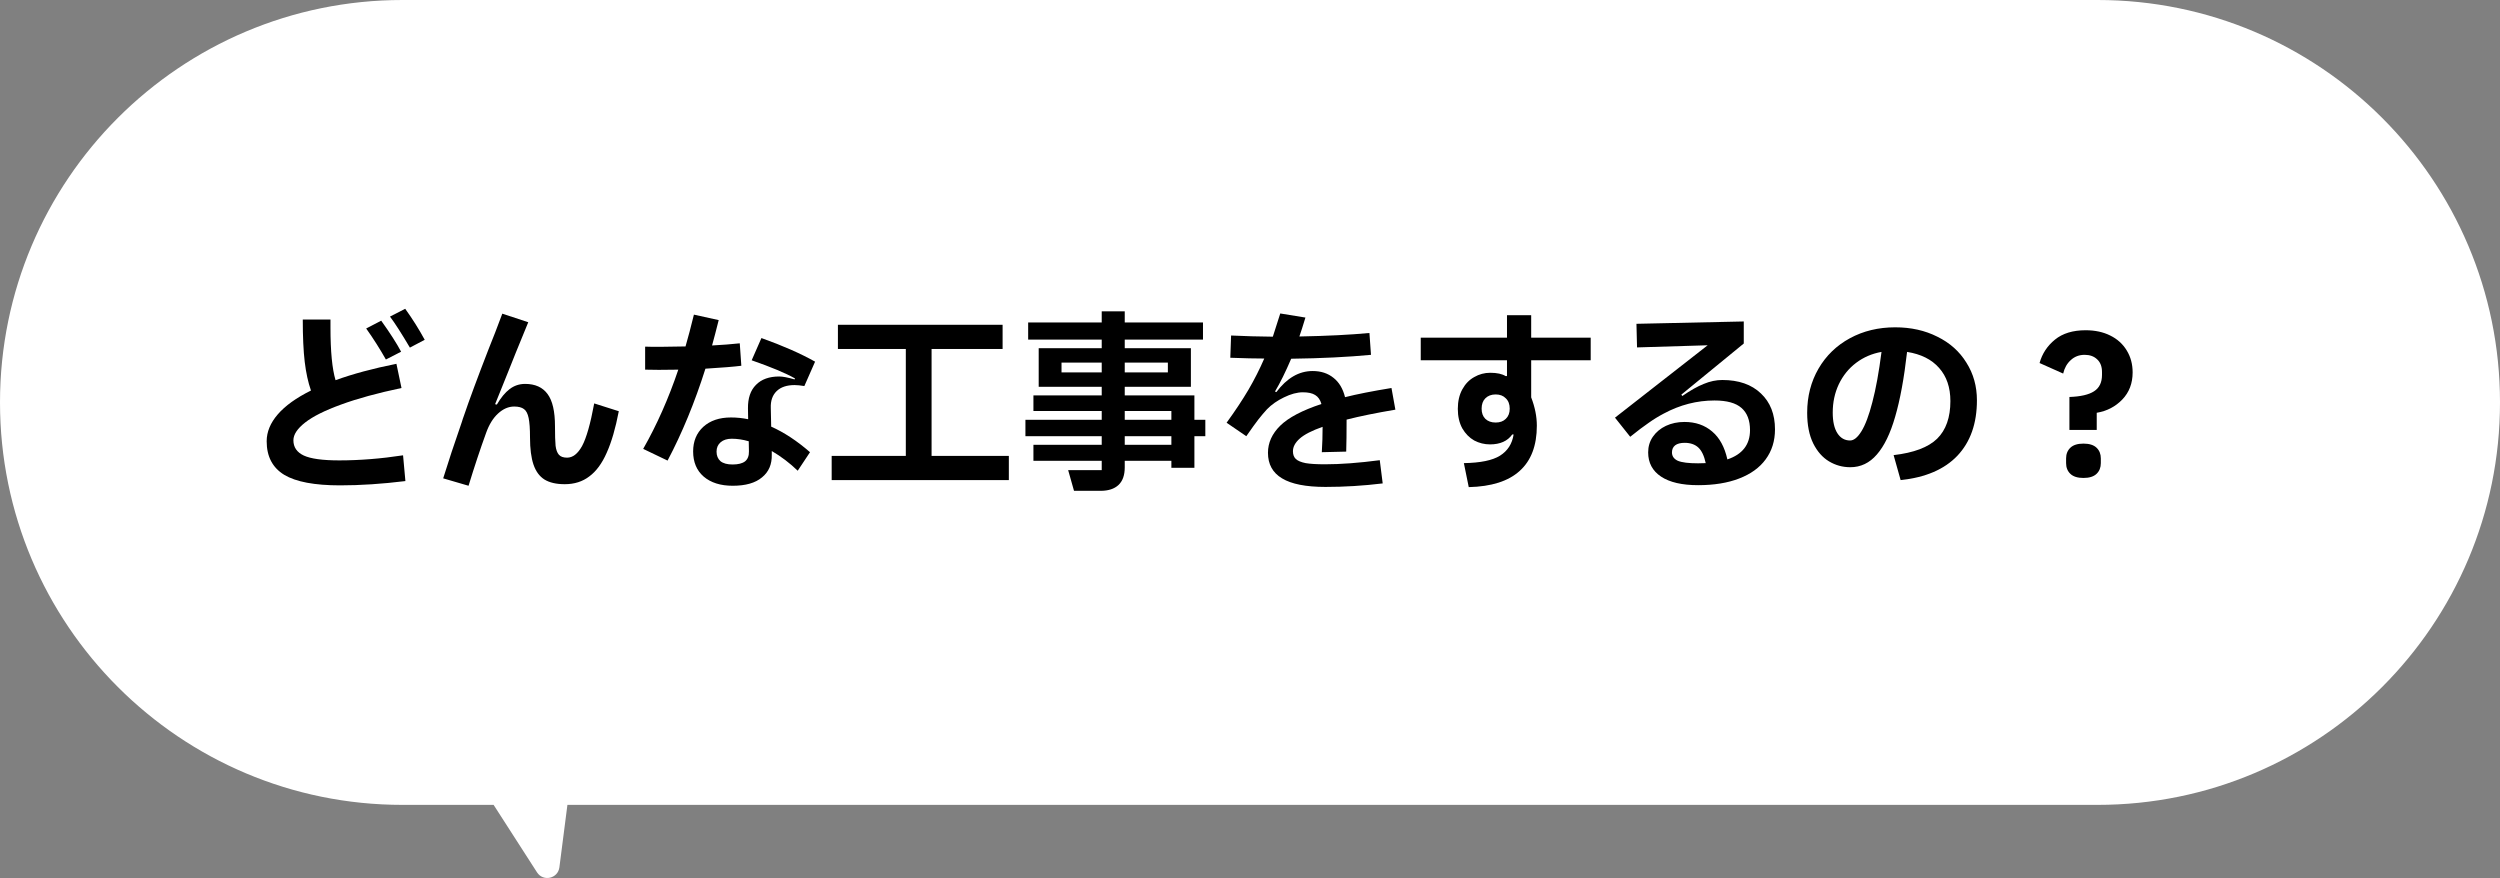
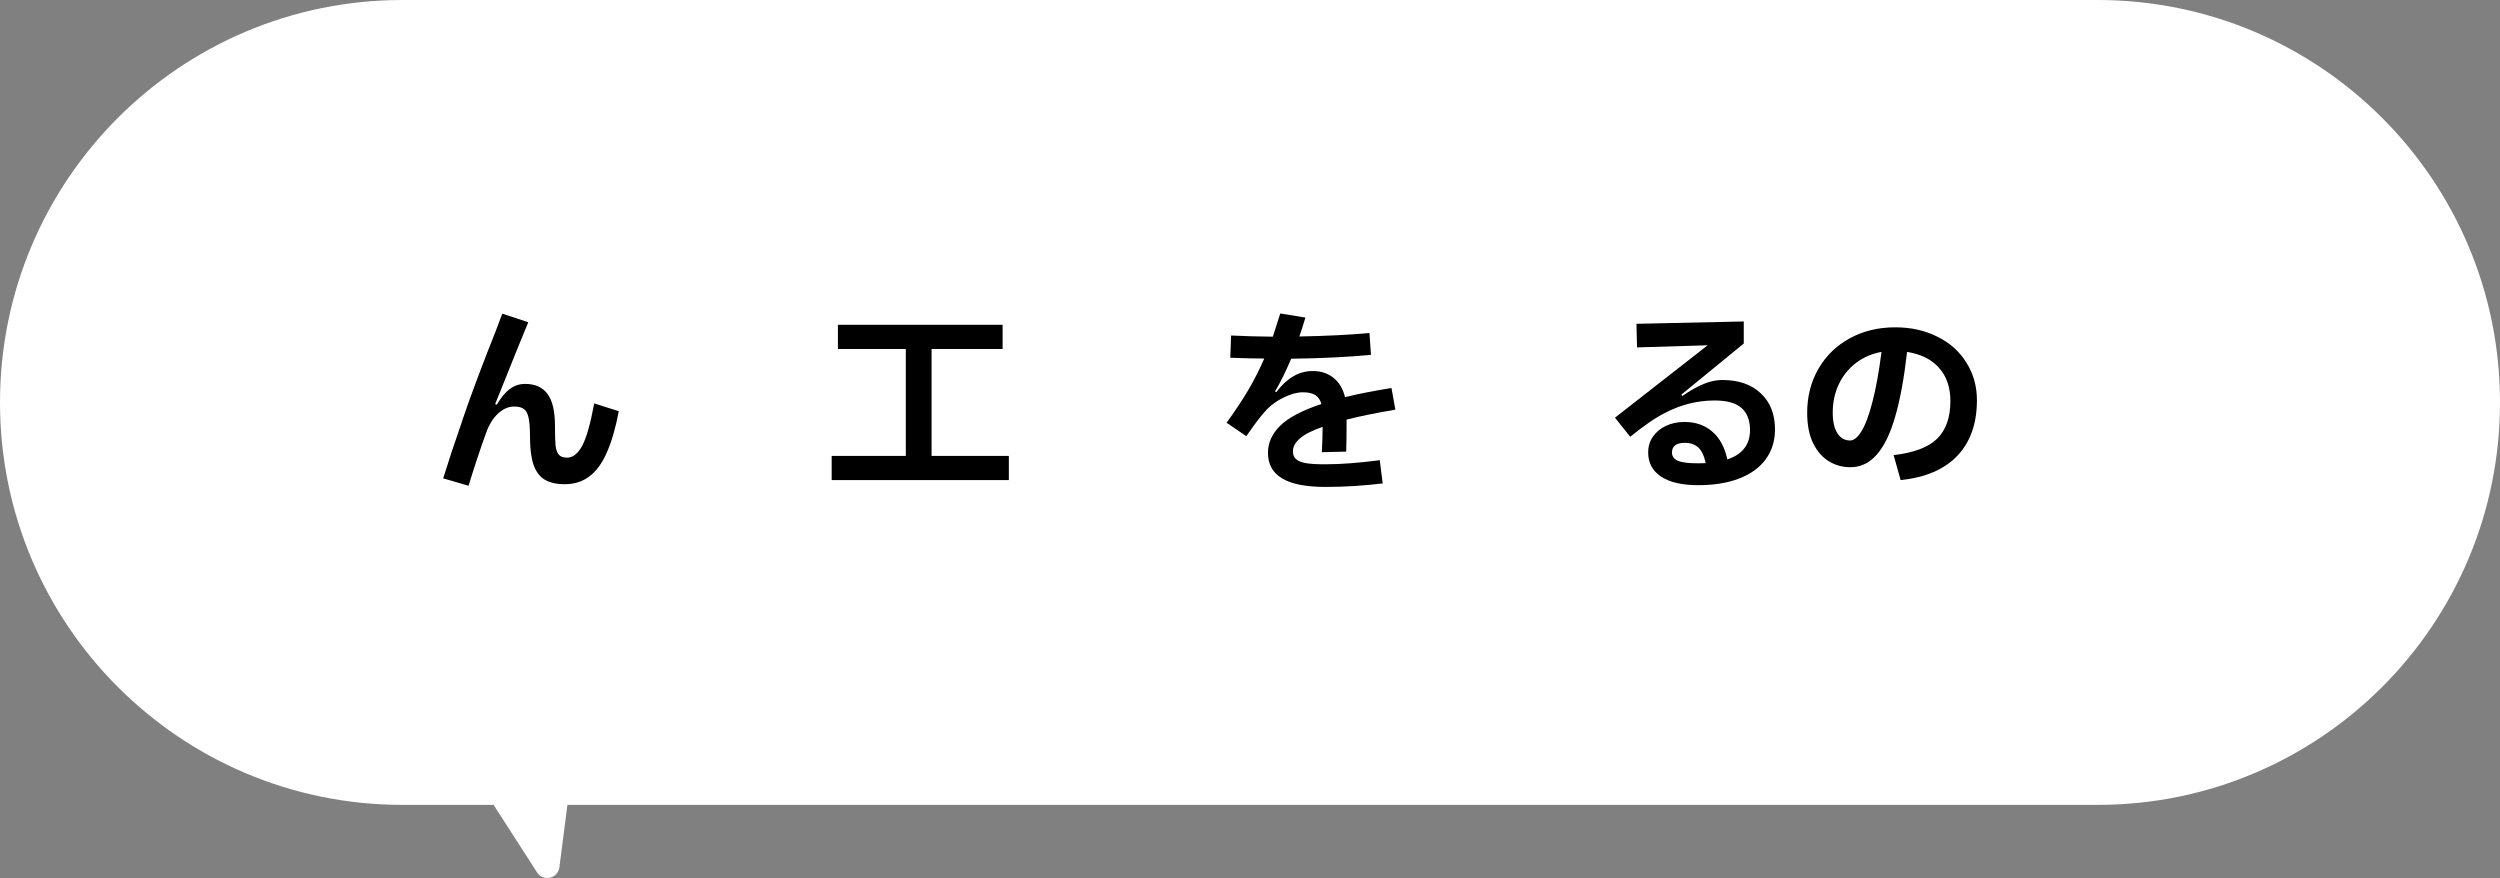
<svg xmlns="http://www.w3.org/2000/svg" width="205" height="72" viewBox="0 0 205 72" fill="none">
  <rect x="0" y="0" width="205" height="72" fill="#808080" stroke="none" />
  <path fill-rule="evenodd" clip-rule="evenodd" d="M33 0C14.775 0 0 14.775 0 33C0 51.225 14.775 66 33 66H40.477L44.037 71.535C44.542 72.32 45.751 72.047 45.87 71.122L46.528 66H172C190.225 66 205 51.225 205 33C205 14.775 190.225 0 172 0H33Z" fill="white" />
-   <path d="M169.692 32.552C170.609 32.52 171.281 32.365 171.708 32.088C172.145 31.811 172.364 31.363 172.364 30.744V30.504C172.364 30.056 172.231 29.709 171.964 29.464C171.708 29.219 171.367 29.096 170.94 29.096C170.492 29.096 170.113 29.24 169.804 29.528C169.495 29.805 169.287 30.173 169.18 30.632L167.244 29.768C167.457 29 167.879 28.36 168.508 27.848C169.137 27.336 169.975 27.08 171.02 27.08C171.788 27.08 172.46 27.224 173.036 27.512C173.623 27.8 174.076 28.211 174.396 28.744C174.716 29.267 174.876 29.864 174.876 30.536C174.876 31.432 174.593 32.173 174.028 32.76C173.463 33.347 172.764 33.709 171.932 33.848V35.256H169.692V32.552ZM170.844 39.192C170.364 39.192 170.007 39.08 169.772 38.856C169.537 38.632 169.42 38.339 169.42 37.976V37.592C169.42 37.229 169.537 36.936 169.772 36.712C170.007 36.488 170.364 36.376 170.844 36.376C171.324 36.376 171.681 36.488 171.916 36.712C172.151 36.936 172.268 37.229 172.268 37.592V37.976C172.268 38.339 172.151 38.632 171.916 38.856C171.681 39.08 171.324 39.192 170.844 39.192Z" fill="black" />
  <path d="M155.404 26.84C156.695 26.84 157.847 27.096 158.86 27.608C159.884 28.109 160.679 28.819 161.244 29.736C161.82 30.643 162.108 31.672 162.108 32.824C162.108 34.723 161.575 36.237 160.508 37.368C159.442 38.488 157.89 39.155 155.852 39.368L155.276 37.32C156.93 37.128 158.119 36.68 158.844 35.976C159.57 35.261 159.932 34.232 159.932 32.888C159.932 31.768 159.623 30.861 159.004 30.168C158.396 29.475 157.522 29.037 156.38 28.856C156.135 31.011 155.81 32.781 155.404 34.168C155.01 35.544 154.508 36.579 153.9 37.272C153.303 37.965 152.578 38.312 151.724 38.312C151.095 38.312 150.514 38.152 149.98 37.832C149.447 37.512 149.015 37.021 148.684 36.36C148.354 35.688 148.188 34.851 148.188 33.848C148.188 32.504 148.498 31.299 149.116 30.232C149.735 29.165 150.594 28.333 151.692 27.736C152.791 27.139 154.028 26.84 155.404 26.84ZM151.708 36.12C152.018 36.12 152.327 35.869 152.636 35.368C152.956 34.856 153.255 34.061 153.532 32.984C153.82 31.896 154.071 30.52 154.284 28.856C153.506 28.995 152.812 29.293 152.204 29.752C151.596 30.211 151.122 30.797 150.78 31.512C150.45 32.216 150.284 32.989 150.284 33.832C150.284 34.568 150.412 35.133 150.668 35.528C150.924 35.923 151.271 36.12 151.708 36.12Z" fill="black" />
  <path d="M141.229 31.16C142.573 31.16 143.629 31.528 144.397 32.264C145.165 32.989 145.549 33.971 145.549 35.208C145.549 36.157 145.293 36.979 144.781 37.672C144.279 38.355 143.554 38.877 142.605 39.24C141.666 39.603 140.546 39.784 139.245 39.784C137.922 39.784 136.909 39.549 136.205 39.08C135.501 38.611 135.149 37.949 135.149 37.096C135.149 36.616 135.277 36.189 135.533 35.816C135.799 35.432 136.157 35.133 136.605 34.92C137.063 34.707 137.57 34.6 138.125 34.6C139.031 34.6 139.789 34.861 140.397 35.384C141.005 35.896 141.421 36.659 141.645 37.672C142.882 37.256 143.501 36.456 143.501 35.272C143.501 34.461 143.266 33.853 142.797 33.448C142.338 33.043 141.602 32.84 140.589 32.84C139.149 32.84 137.762 33.197 136.429 33.912C136.002 34.136 135.586 34.392 135.181 34.68C134.775 34.957 134.274 35.336 133.677 35.816L132.429 34.248L140.029 28.312L134.237 28.488L134.189 26.552L142.989 26.36V28.168L137.869 32.36L137.949 32.472C138.61 32.013 139.197 31.683 139.709 31.48C140.221 31.267 140.727 31.16 141.229 31.16ZM137.101 37.096C137.101 37.405 137.261 37.635 137.581 37.784C137.911 37.923 138.466 37.992 139.245 37.992C139.533 37.992 139.741 37.987 139.869 37.976C139.741 37.379 139.538 36.952 139.261 36.696C138.983 36.44 138.61 36.312 138.141 36.312C137.799 36.312 137.538 36.381 137.357 36.52C137.186 36.659 137.101 36.851 137.101 37.096Z" fill="black" />
-   <path d="M130.437 29.544H125.557V32.584C125.866 33.384 126.021 34.157 126.021 34.904C126.021 36.536 125.552 37.773 124.613 38.616C123.685 39.459 122.293 39.901 120.437 39.944L120.037 37.976C121.392 37.955 122.378 37.752 122.997 37.368C123.626 36.973 124 36.392 124.117 35.624H124.005C123.621 36.168 123.013 36.44 122.181 36.44C121.722 36.44 121.29 36.333 120.885 36.12C120.49 35.896 120.165 35.565 119.909 35.128C119.664 34.68 119.541 34.147 119.541 33.528C119.541 32.909 119.664 32.376 119.909 31.928C120.154 31.48 120.48 31.144 120.885 30.92C121.29 30.685 121.728 30.568 122.197 30.568C122.752 30.568 123.173 30.659 123.461 30.84H123.573V29.544H116.501V27.688H123.573V25.848H125.557V27.688H130.437V29.544ZM122.645 34.648C122.997 34.648 123.274 34.547 123.477 34.344C123.69 34.141 123.797 33.864 123.797 33.512C123.797 33.149 123.69 32.867 123.477 32.664C123.274 32.451 122.997 32.344 122.645 32.344C122.293 32.344 122.01 32.451 121.797 32.664C121.594 32.867 121.493 33.149 121.493 33.512C121.493 33.864 121.594 34.141 121.797 34.344C122.01 34.547 122.293 34.648 122.645 34.648Z" fill="black" />
  <path d="M108.645 38.072C109.936 38.072 111.434 37.96 113.141 37.736L113.381 39.64C111.802 39.832 110.24 39.928 108.693 39.928C107.082 39.928 105.893 39.693 105.125 39.224C104.357 38.765 103.973 38.067 103.973 37.128C103.973 36.307 104.309 35.565 104.981 34.904C105.653 34.243 106.778 33.651 108.357 33.128C108.261 32.787 108.09 32.541 107.845 32.392C107.61 32.243 107.274 32.168 106.837 32.168C106.368 32.168 105.85 32.307 105.285 32.584C104.73 32.851 104.266 33.176 103.893 33.56C103.658 33.816 103.424 34.093 103.189 34.392C102.965 34.68 102.634 35.139 102.197 35.768L100.581 34.664C101.285 33.693 101.882 32.792 102.373 31.96C102.864 31.117 103.296 30.264 103.669 29.4C102.965 29.4 102.037 29.379 100.885 29.336L100.949 27.512C102.058 27.565 103.2 27.597 104.373 27.608C104.501 27.224 104.704 26.589 104.981 25.704L107.045 26.04C106.842 26.712 106.677 27.229 106.549 27.592C108.821 27.549 110.736 27.453 112.293 27.304L112.421 29.096C110.533 29.277 108.352 29.384 105.877 29.416C105.418 30.493 104.976 31.389 104.549 32.104L104.661 32.152C105.525 31 106.517 30.424 107.637 30.424C108.32 30.424 108.89 30.611 109.349 30.984C109.808 31.347 110.122 31.875 110.293 32.568C111.264 32.323 112.533 32.072 114.101 31.816L114.421 33.592C112.842 33.859 111.509 34.131 110.421 34.408C110.421 35.496 110.41 36.371 110.389 37.032L108.389 37.08C108.432 36.387 108.453 35.693 108.453 35C107.578 35.309 106.954 35.629 106.581 35.96C106.208 36.291 106.021 36.637 106.021 37C106.021 37.277 106.101 37.491 106.261 37.64C106.421 37.789 106.688 37.901 107.061 37.976C107.434 38.04 107.962 38.072 108.645 38.072Z" fill="black" />
-   <path d="M98.837 34.424V35.768H97.941V38.36H96.053V37.784H92.229V38.328C92.229 38.968 92.058 39.448 91.717 39.768C91.376 40.088 90.885 40.248 90.245 40.248H88.069L87.589 38.552H90.341V37.784H84.741V36.472H90.341V35.768H84.085V34.424H90.341V33.704H84.741V32.424H90.341V31.72H85.173V28.552H90.341V27.848H84.309V26.44H90.341V25.528H92.229V26.44H98.645V27.848H92.229V28.552H97.653V31.72H92.229V32.424H97.941V34.424H98.837ZM87.045 29.736V30.536H90.341V29.736H87.045ZM95.765 30.536V29.736H92.229V30.536H95.765ZM96.053 33.704H92.229V34.424H96.053V33.704ZM92.229 36.472H96.053V35.768H92.229V36.472Z" fill="black" />
  <path d="M76.389 28.616V37.384H82.725V39.368H68.197V37.384H74.277V28.616H68.709V26.632H82.213V28.616H76.389Z" fill="black" />
-   <path d="M60.789 29.992C60.213 30.067 59.232 30.147 57.845 30.232C56.971 32.995 55.936 35.507 54.741 37.768L52.741 36.808C53.861 34.845 54.821 32.68 55.621 30.312C55.237 30.323 54.704 30.328 54.021 30.328C53.488 30.328 53.114 30.323 52.901 30.312V28.424C53.125 28.435 53.525 28.44 54.101 28.44C54.507 28.44 55.211 28.429 56.213 28.408C56.426 27.672 56.656 26.803 56.901 25.8L58.933 26.248C58.73 27.059 58.549 27.752 58.389 28.328C59.221 28.285 59.978 28.227 60.661 28.152L60.789 29.992ZM63.237 34.984C64.293 35.453 65.355 36.152 66.421 37.08L65.413 38.6C64.763 37.971 64.053 37.432 63.285 36.984V37.272C63.306 38.072 63.04 38.696 62.485 39.144C61.941 39.603 61.141 39.832 60.085 39.832C59.083 39.832 58.288 39.581 57.701 39.08C57.125 38.579 56.837 37.891 56.837 37.016C56.837 36.184 57.114 35.512 57.669 35C58.234 34.488 58.992 34.232 59.941 34.232C60.41 34.232 60.88 34.28 61.349 34.376L61.333 33.496C61.322 32.653 61.541 32.008 61.989 31.56C62.437 31.101 63.072 30.872 63.893 30.872C64.181 30.872 64.603 30.952 65.157 31.112L65.189 31.032C64.442 30.605 63.258 30.109 61.637 29.544L62.437 27.72C64.197 28.349 65.664 28.995 66.837 29.656L65.957 31.656C65.637 31.603 65.371 31.576 65.157 31.576C64.517 31.576 64.026 31.741 63.685 32.072C63.344 32.403 63.184 32.861 63.205 33.448L63.237 34.984ZM61.397 36.184C60.917 36.045 60.453 35.976 60.005 35.976C59.621 35.976 59.317 36.072 59.093 36.264C58.869 36.456 58.757 36.712 58.757 37.032C58.757 37.363 58.864 37.624 59.077 37.816C59.301 37.997 59.632 38.088 60.069 38.088C60.528 38.088 60.869 38.003 61.093 37.832C61.317 37.651 61.424 37.373 61.413 37L61.397 36.184Z" fill="black" />
  <path d="M36.341 39.224C36.746 37.912 37.258 36.365 37.877 34.584C37.909 34.488 37.935 34.403 37.957 34.328C37.989 34.253 38.016 34.179 38.037 34.104C38.474 32.813 39.151 30.984 40.069 28.616C40.4 27.805 40.773 26.84 41.189 25.72L43.317 26.424C42.495 28.419 41.957 29.747 41.701 30.408C41.53 30.824 41.354 31.261 41.173 31.72C40.992 32.179 40.8 32.653 40.597 33.144L40.741 33.176C41.072 32.611 41.418 32.189 41.781 31.912C42.154 31.624 42.581 31.48 43.061 31.48C43.882 31.48 44.495 31.757 44.901 32.312C45.306 32.856 45.509 33.736 45.509 34.952C45.509 35.677 45.525 36.211 45.557 36.552C45.599 36.883 45.69 37.128 45.829 37.288C45.968 37.448 46.191 37.528 46.501 37.528C46.97 37.528 47.381 37.208 47.733 36.568C48.085 35.917 48.416 34.755 48.725 33.08L50.741 33.72C50.474 35.117 50.144 36.253 49.749 37.128C49.365 38.003 48.89 38.648 48.325 39.064C47.77 39.491 47.098 39.704 46.309 39.704C45.615 39.704 45.061 39.576 44.645 39.32C44.239 39.064 43.941 38.659 43.749 38.104C43.557 37.539 43.461 36.797 43.461 35.88C43.461 35.165 43.423 34.632 43.349 34.28C43.274 33.917 43.146 33.672 42.965 33.544C42.783 33.405 42.517 33.336 42.165 33.336C41.696 33.336 41.253 33.528 40.837 33.912C40.431 34.285 40.106 34.813 39.861 35.496C39.381 36.819 38.901 38.264 38.421 39.832L36.341 39.224Z" fill="black" />
-   <path d="M33.227 25.32C33.825 26.152 34.358 27 34.827 27.864L33.611 28.504C32.918 27.331 32.374 26.483 31.979 25.96L33.227 25.32ZM27.819 37.752C29.494 37.752 31.238 37.613 33.051 37.336L33.243 39.448C31.334 39.683 29.547 39.8 27.883 39.8C25.793 39.8 24.267 39.512 23.307 38.936C22.347 38.349 21.867 37.432 21.867 36.184C21.867 35.416 22.171 34.68 22.779 33.976C23.387 33.272 24.294 32.621 25.499 32.024C25.265 31.352 25.094 30.568 24.987 29.672C24.881 28.776 24.827 27.619 24.827 26.2H27.099V26.872C27.099 28.813 27.238 30.248 27.515 31.176C28.923 30.664 30.587 30.216 32.507 29.832L32.923 31.816C30.95 32.232 29.297 32.685 27.963 33.176C26.64 33.656 25.659 34.147 25.019 34.648C24.379 35.149 24.059 35.635 24.059 36.104C24.059 36.669 24.342 37.085 24.907 37.352C25.483 37.619 26.454 37.752 27.819 37.752ZM31.643 29.48C31.163 28.627 30.625 27.779 30.027 26.936L31.259 26.296C31.985 27.309 32.529 28.157 32.891 28.84L31.643 29.48Z" fill="black" />
</svg>